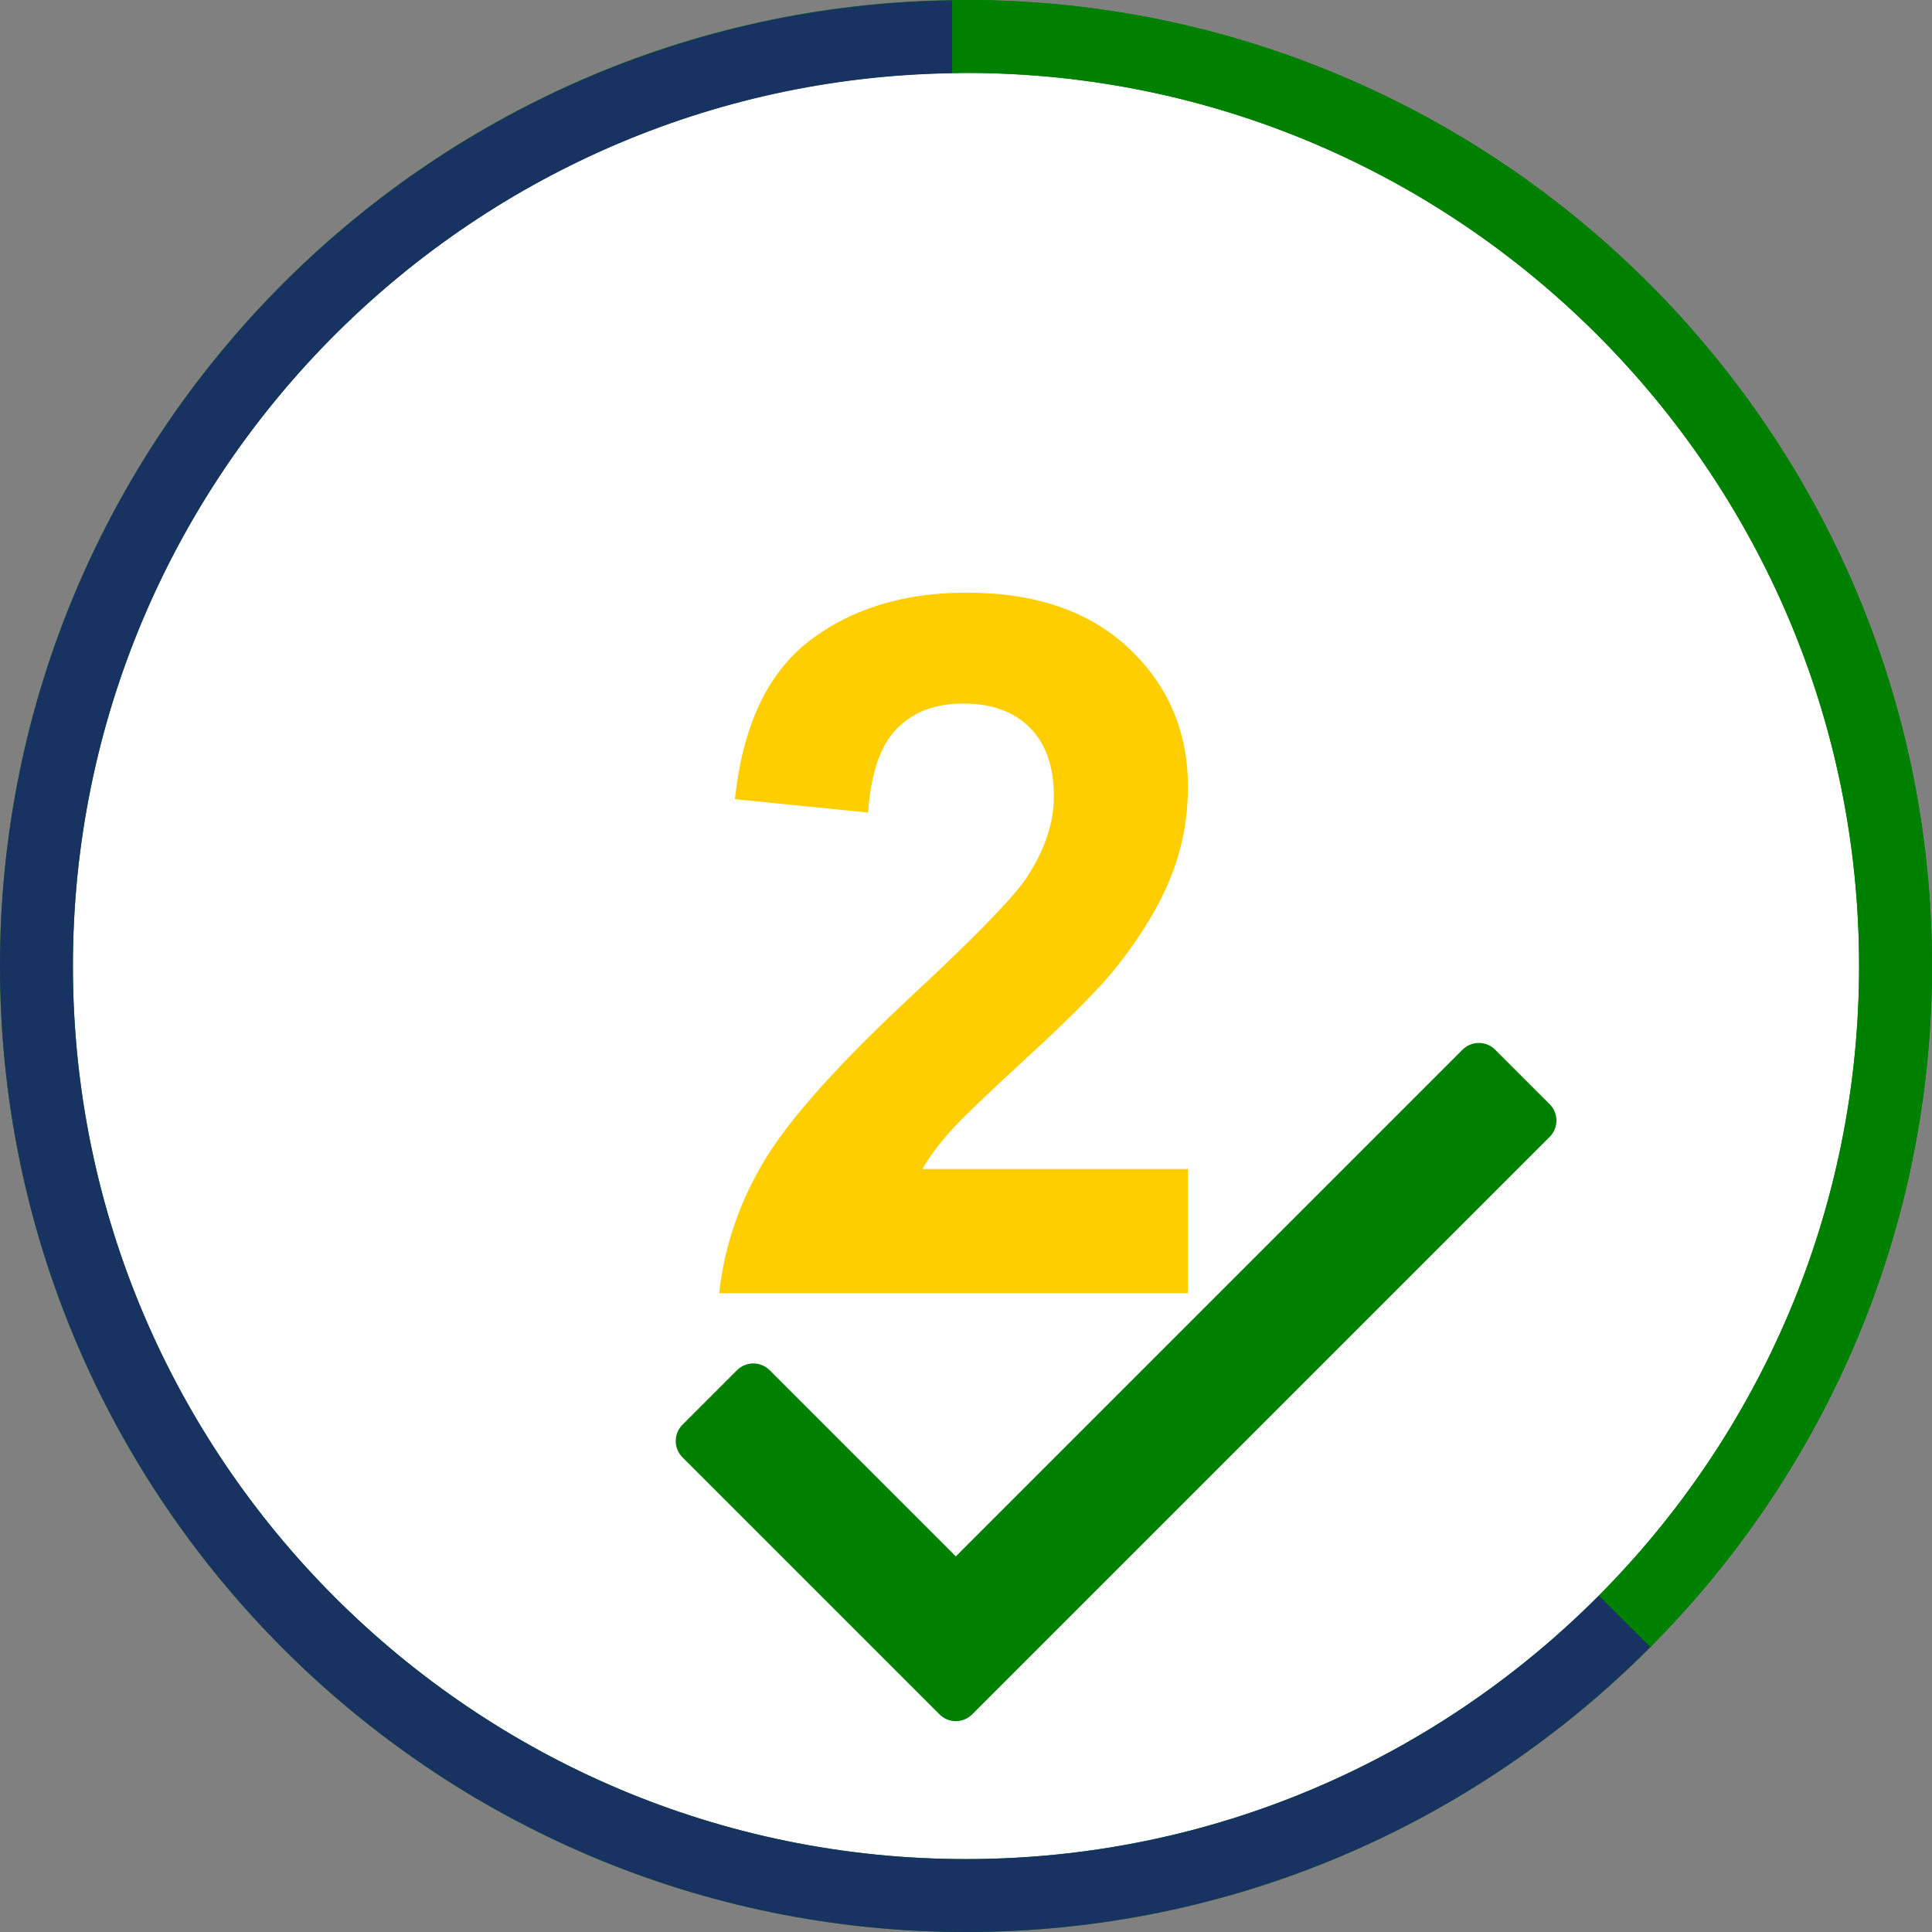
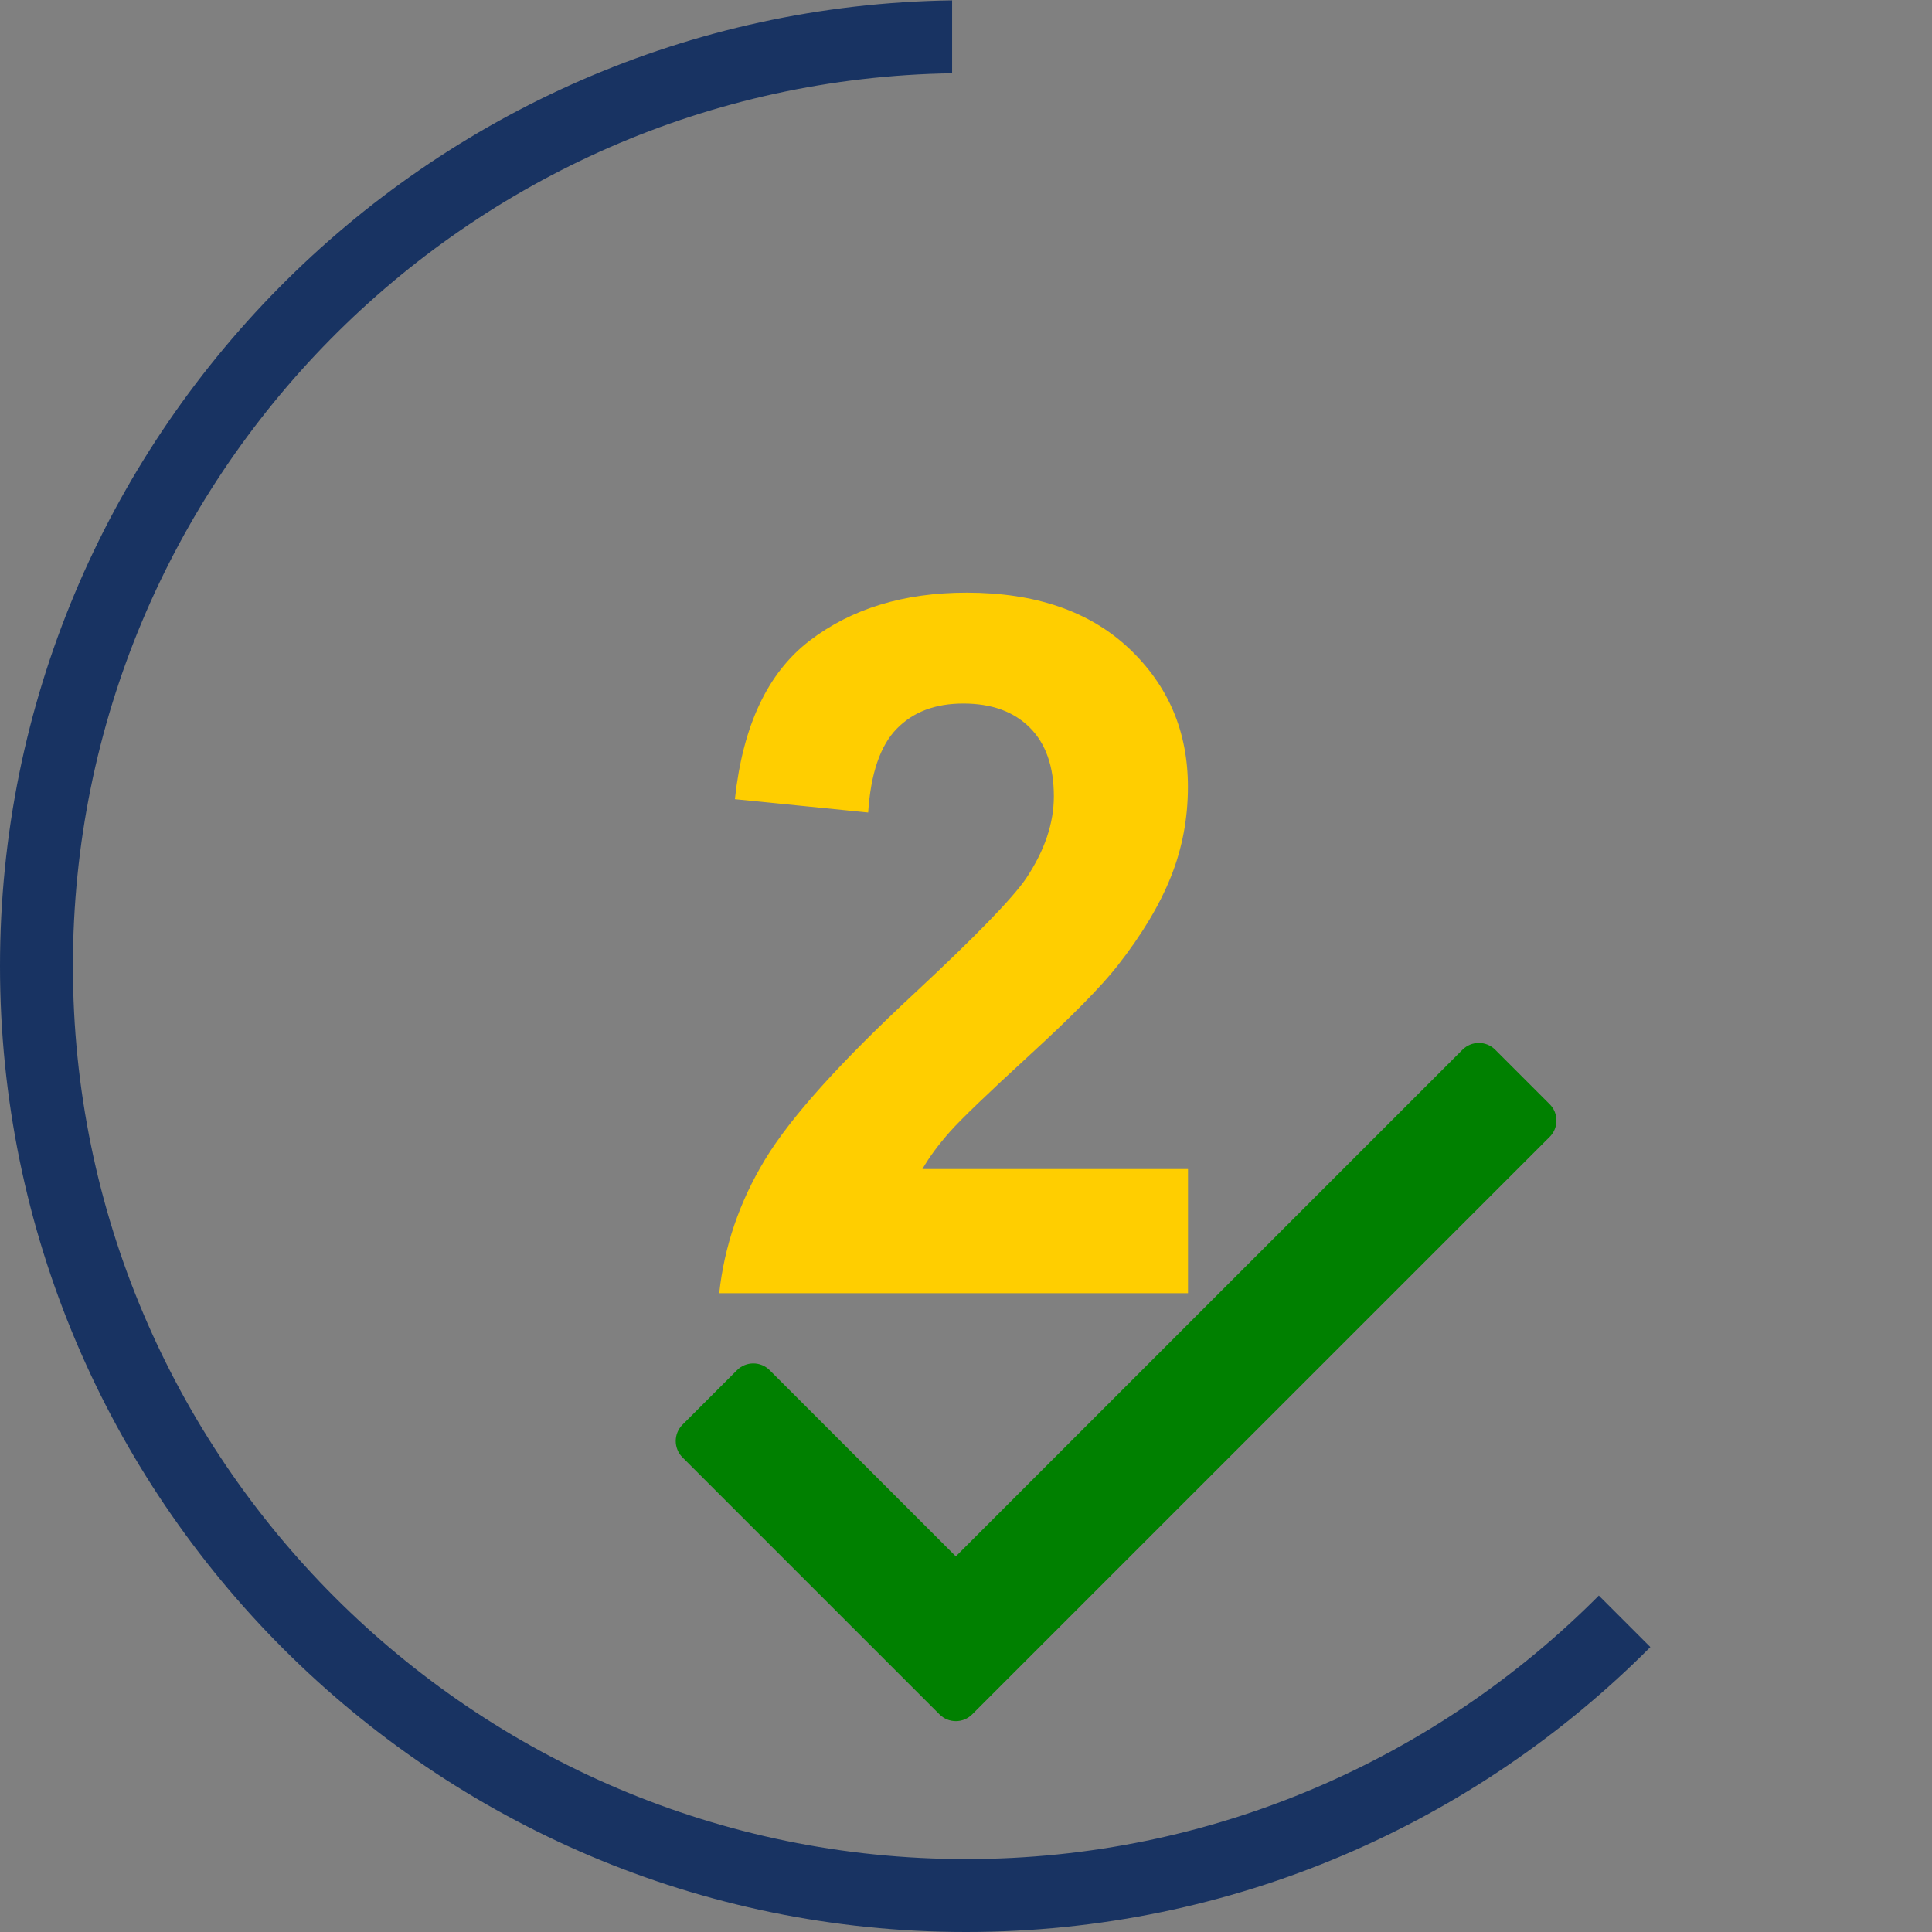
<svg xmlns="http://www.w3.org/2000/svg" xmlns:ns1="http://sodipodi.sourceforge.net/DTD/sodipodi-0.dtd" xmlns:ns2="http://www.inkscape.org/namespaces/inkscape" id="Ebene_2" data-name="Ebene 2" viewBox="0 0 265 265" version="1.1" ns1:docname="circle-4-check-1.svg" ns2:version="1.3 (0e150ed6c4, 2023-07-21)">
  <rect x="0" y="0" width="265" height="265" fill="#808080" stroke="none" />
  <ns1:namedview id="namedview2" pagecolor="#ffffff" bordercolor="#000000" borderopacity="0.25" ns2:showpageshadow="2" ns2:pageopacity="0.0" ns2:pagecheckerboard="0" ns2:deskcolor="#d1d1d1" ns2:zoom="2.2206185" ns2:cx="132.39555" ns2:cy="133.07103" ns2:window-width="1920" ns2:window-height="1027" ns2:window-x="1912" ns2:window-y="-8" ns2:window-maximized="1" ns2:current-layer="g2" />
  <defs id="defs1">
    <style id="style1">
      .cls-1 {
        fill: #fff;
      }

      .cls-1, .cls-2, .cls-3 {
        stroke-width: 0px;
      }

      .cls-2 {
        fill: #183362;
      }

      .cls-3 {
        fill: #ffce00;
      }
    </style>
  </defs>
  <g id="Ebene_1-2" data-name="Ebene 1">
    <g id="g2">
      <g id="g1">
-         <circle class="cls-1" cx="132.5" cy="132.5" r="127.5" id="circle1" />
-         <path class="cls-2" d="m132.5,265C59.44,265,0,205.56,0,132.5S59.44,0,132.5,0s132.5,59.44,132.5,132.5-59.44,132.5-132.5,132.5Zm0-255c-67.55,0-122.5,54.95-122.5,122.5s54.95,122.5,122.5,122.5,122.5-54.95,122.5-122.5S200.05,10,132.5,10Z" id="path1" style="fill:#008000" />
        <path d="m 200.602,143.982 -69.496,69.496 -25.535,-25.535 c -1.238,-1.238 -3.245,-1.238 -4.484,0 l -7.473,7.473 c -1.238,1.238 -1.238,3.245 0,4.484 l 35.25,35.25 c 1.238,1.238 3.245,1.238 4.484,0 l 79.21,-79.21 c 1.238,-1.238 1.238,-3.245 0,-4.484 l -7.473,-7.473 c -1.238,-1.238 -3.245,-1.238 -4.483,0 z" id="path1-9" style="fill:#008000;stroke-width:0.264" />
      </g>
      <path class="cls-3" d="m162.95,160.34v17.04h-64.3c.7-6.44,2.78-12.54,6.27-18.31,3.48-5.77,10.36-13.41,20.63-22.94,8.27-7.7,13.34-12.92,15.21-15.67,2.52-3.79,3.79-7.53,3.79-11.23,0-4.09-1.1-7.23-3.3-9.43-2.2-2.2-5.23-3.3-9.11-3.3s-6.88,1.15-9.14,3.46c-2.26,2.31-3.57,6.14-3.92,11.49l-18.28-1.83c1.09-10.1,4.5-17.34,10.25-21.74,5.74-4.39,12.92-6.59,21.54-6.59,9.44,0,16.86,2.55,22.26,7.64,5.4,5.09,8.09,11.42,8.09,19,0,4.31-.77,8.41-2.32,12.3-1.55,3.89-3.99,7.97-7.34,12.24-2.22,2.83-6.22,6.9-12.01,12.21-5.79,5.31-9.45,8.83-11,10.58-1.54,1.74-2.8,3.44-3.75,5.09h36.42Z" id="path2" />
-       <path id="path1-7" style="fill:#008000;stroke-width:0px" class="cls-2" d="M 226.369 225.918 C 250.229 201.944 265 168.915 265 132.5 C 265 59.44 205.56 0 132.5 0 C 131.861 0 131.231 0.04 130.594 0.049 L 130.594 10.049 C 131.231 10.039 131.861 10 132.5 10 C 200.05 10 255 64.95 255 132.5 C 255 166.16 241.352 196.689 219.303 218.852 L 226.369 225.918 z " />
      <path id="path3" style="fill:#183362;stroke-width:0px" class="cls-2" d="M 226.369 225.918 L 219.303 218.852 C 197.104 241.165 166.389 255 132.5 255 C 64.95 255 10 200.05 10 132.5 C 10 65.589 63.923 11.075 130.594 10.049 L 130.594 0.049 C 58.413 1.076 0 60.079 0 132.5 C 0 205.56 59.44 265 132.5 265 C 169.144 265 202.359 250.043 226.369 225.918 z " />
    </g>
  </g>
</svg>